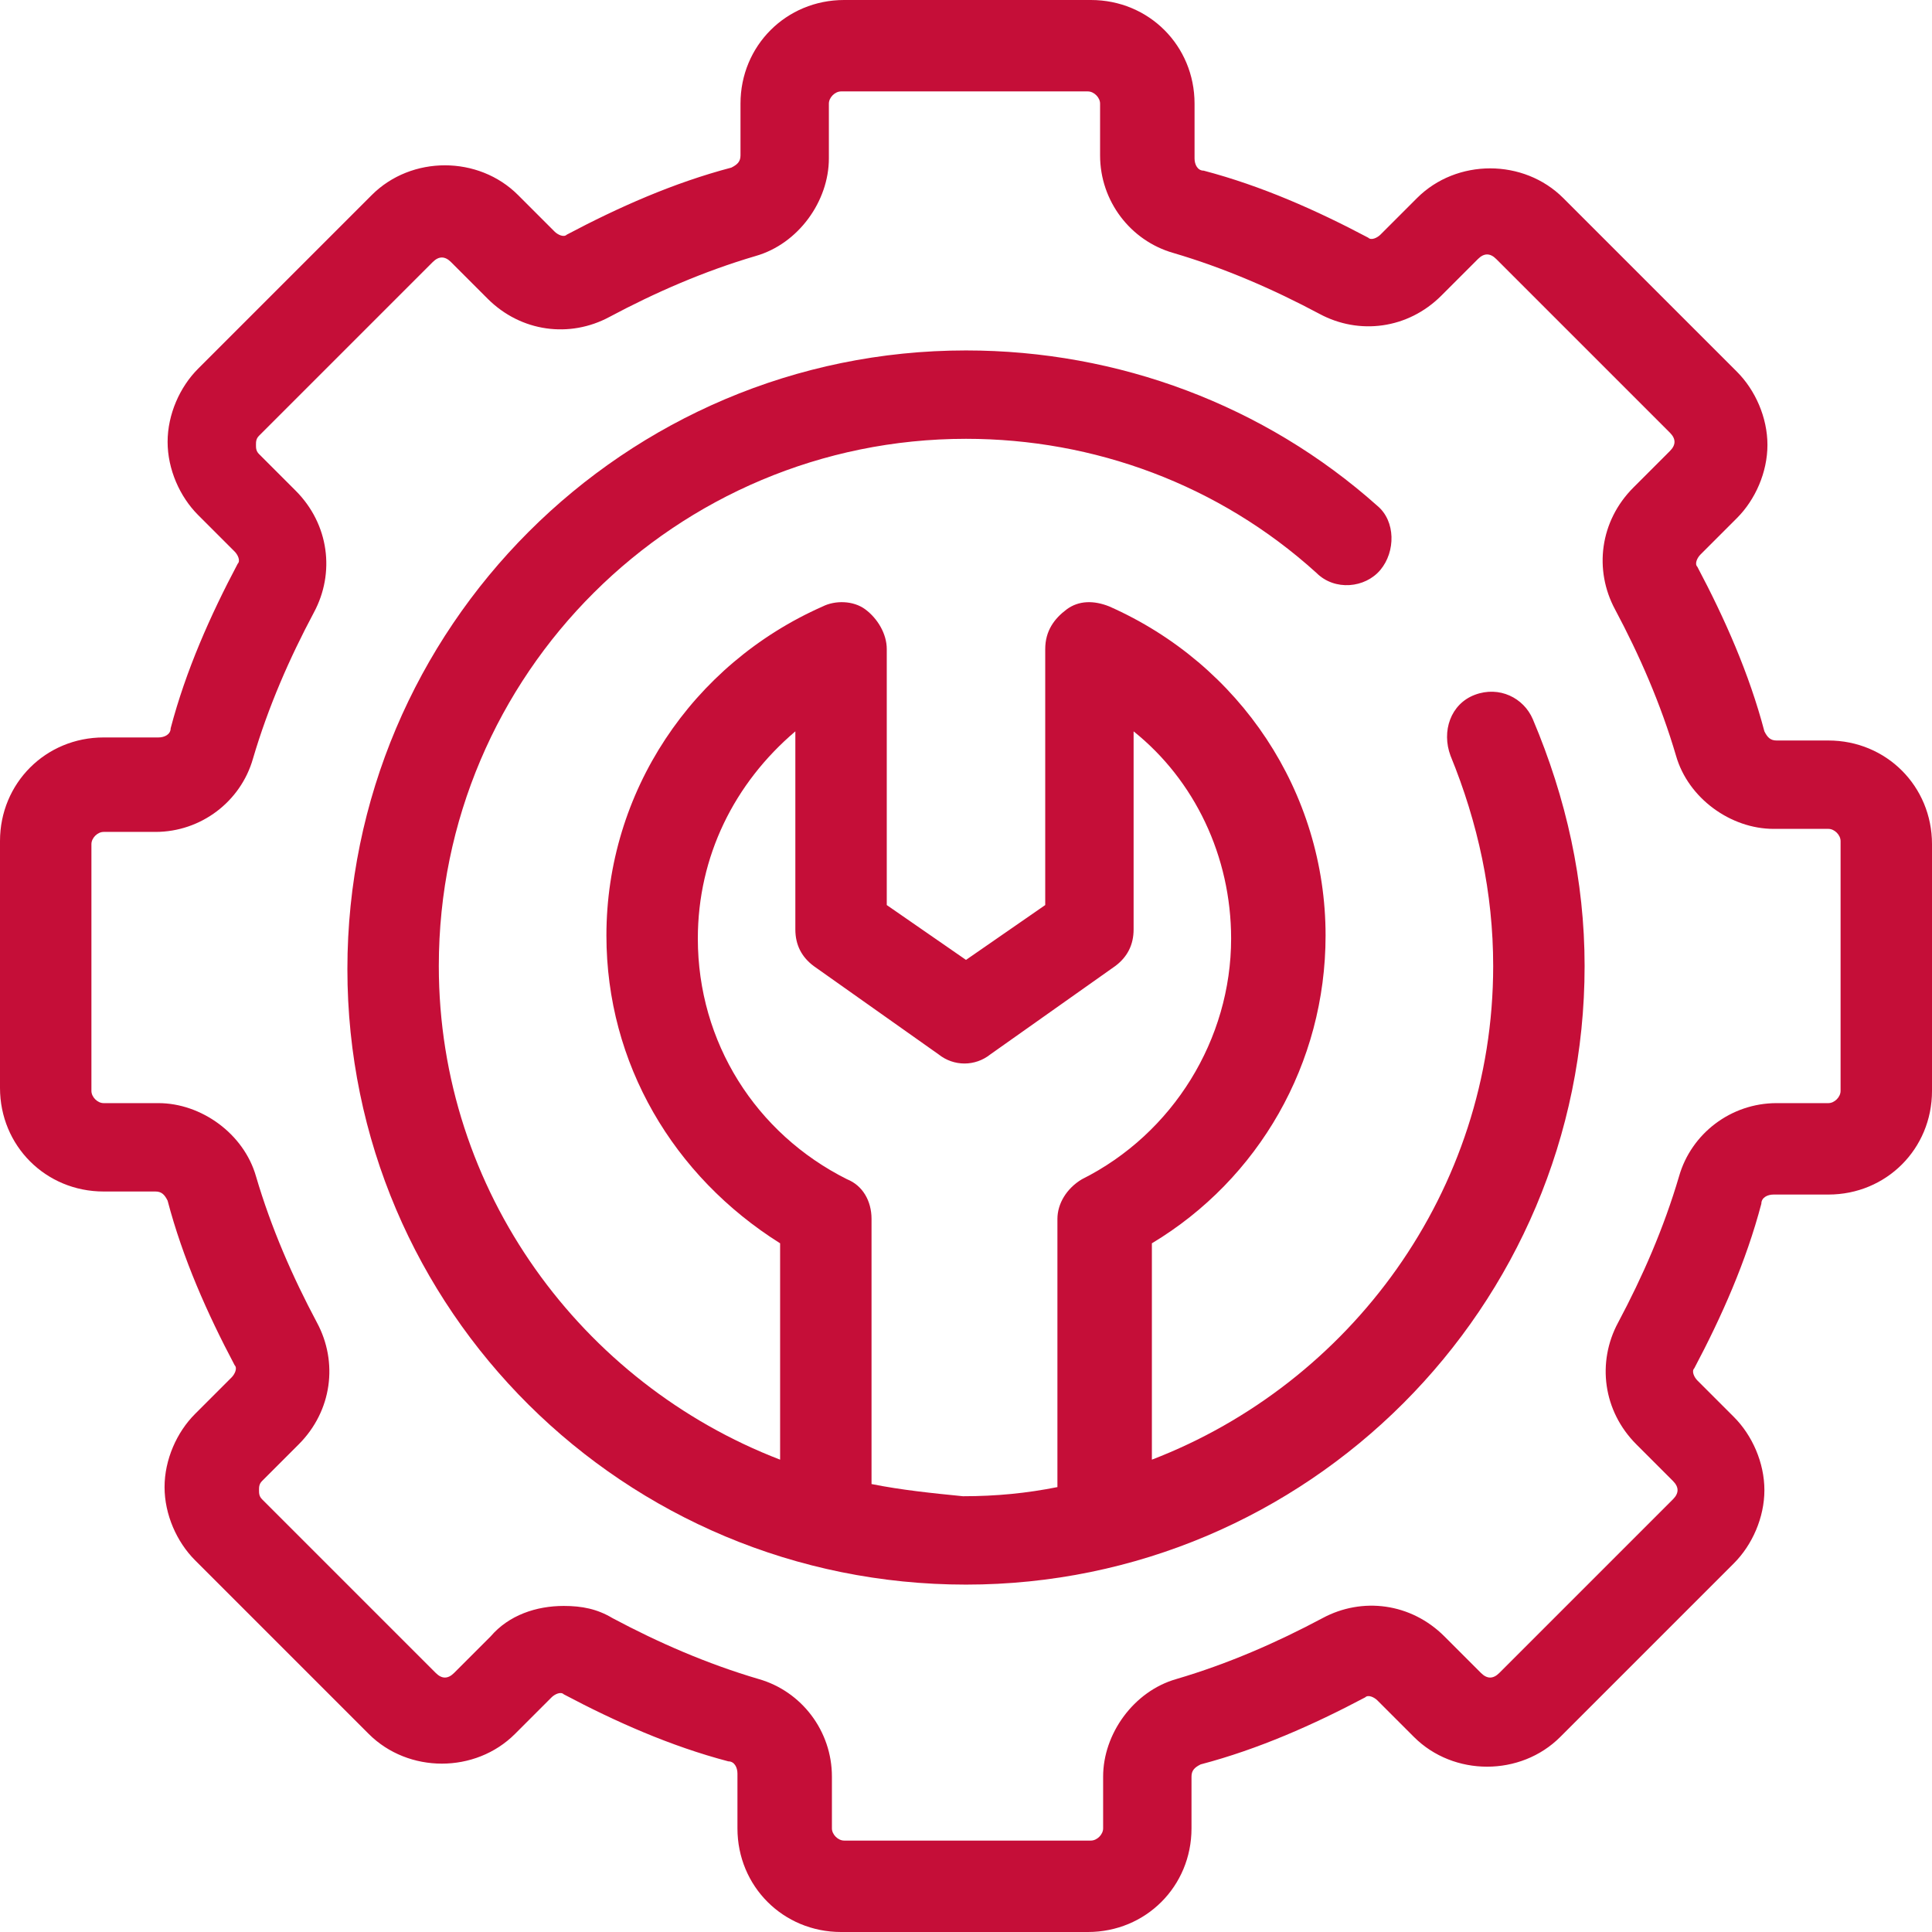
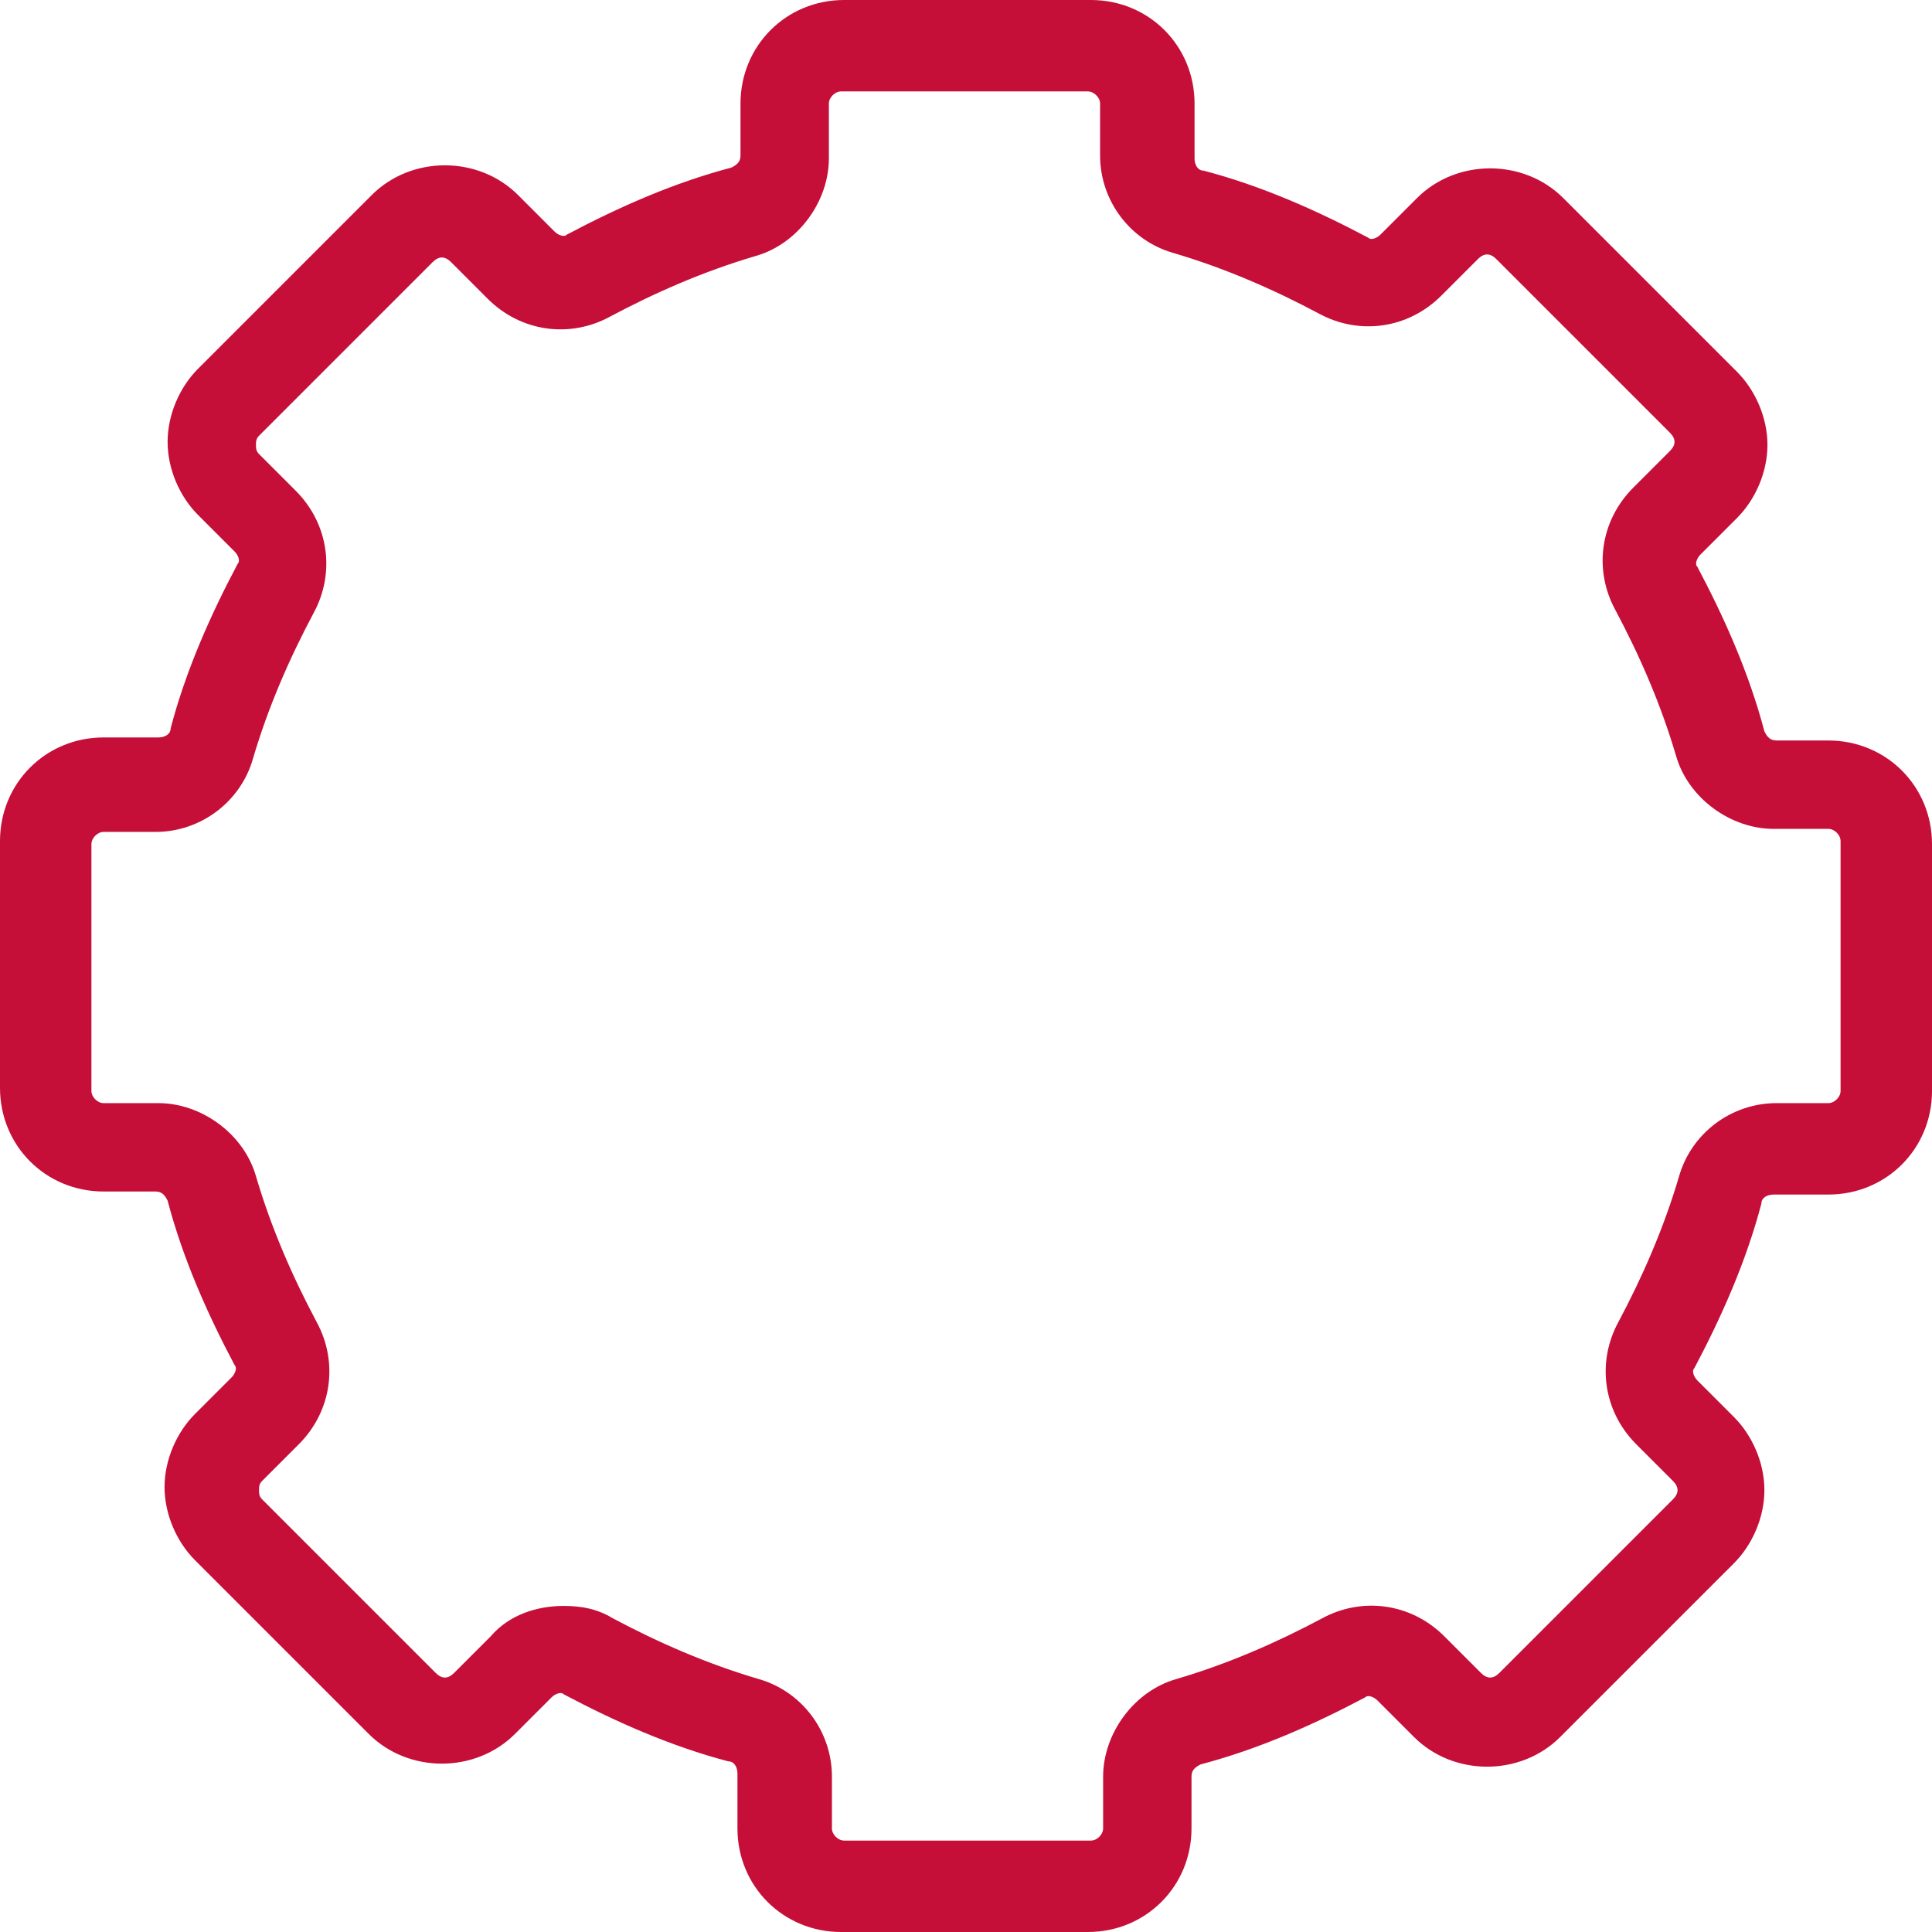
<svg xmlns="http://www.w3.org/2000/svg" version="1.1" id="Слой_1" x="0px" y="0px" viewBox="0 0 63.4 63.4" style="enable-background:new 0 0 63.4 63.4;" xml:space="preserve">
  <style type="text/css">
	.st0{fill:#C50E38;}
</style>
  <g>
    <path class="st0" d="M60,24.3h-1.7c-0.2,0-0.3-0.1-0.4-0.3c-0.5-1.9-1.3-3.7-2.2-5.4c-0.1-0.1,0-0.3,0.1-0.4L57,17   c0.6-0.6,1-1.5,1-2.4c0-0.9-0.4-1.8-1-2.4l-5.7-5.7c-1.3-1.3-3.5-1.3-4.8,0l-1.2,1.2c-0.1,0.1-0.3,0.2-0.4,0.1   c-1.7-0.9-3.5-1.7-5.4-2.2c-0.2,0-0.3-0.2-0.3-0.4V3.4c0-1.9-1.5-3.4-3.4-3.4h-8.1c-1.9,0-3.4,1.5-3.4,3.4v1.7   c0,0.2-0.1,0.3-0.3,0.4c-1.9,0.5-3.7,1.3-5.4,2.2c-0.1,0.1-0.3,0-0.4-0.1L17,6.4c-1.3-1.3-3.5-1.3-4.8,0l-5.7,5.7   c-0.6,0.6-1,1.5-1,2.4c0,0.9,0.4,1.8,1,2.4l1.2,1.2c0.1,0.1,0.2,0.3,0.1,0.4c-0.9,1.7-1.7,3.5-2.2,5.4c0,0.2-0.2,0.3-0.4,0.3H3.4   c-1.9,0-3.4,1.5-3.4,3.4v8.1c0,1.9,1.5,3.4,3.4,3.4h1.7c0.2,0,0.3,0.1,0.4,0.3c0.5,1.9,1.3,3.7,2.2,5.4c0.1,0.1,0,0.3-0.1,0.4   l-1.2,1.2c-0.6,0.6-1,1.5-1,2.4c0,0.9,0.4,1.8,1,2.4l5.7,5.7c1.3,1.3,3.5,1.3,4.8,0l1.2-1.2c0.1-0.1,0.3-0.2,0.4-0.1   c1.7,0.9,3.5,1.7,5.4,2.2c0.2,0,0.3,0.2,0.3,0.4V60c0,1.9,1.5,3.4,3.4,3.4h8.1c1.9,0,3.4-1.5,3.4-3.4v-1.7c0-0.2,0.1-0.3,0.3-0.4   c1.9-0.5,3.7-1.3,5.4-2.2c0.1-0.1,0.3,0,0.4,0.1l1.2,1.2c1.3,1.3,3.5,1.3,4.8,0l5.7-5.7c0.6-0.6,1-1.5,1-2.4c0-0.9-0.4-1.8-1-2.4   l-1.2-1.2c-0.1-0.1-0.2-0.3-0.1-0.4c0.9-1.7,1.7-3.5,2.2-5.4c0-0.2,0.2-0.3,0.4-0.3H60c1.9,0,3.4-1.5,3.4-3.4v-8.1   C63.4,25.8,61.9,24.3,60,24.3z M60.4,35.8c0,0.2-0.2,0.4-0.4,0.4h-1.7c-1.5,0-2.8,1-3.2,2.4c-0.5,1.7-1.2,3.3-2,4.8   c-0.7,1.3-0.5,2.9,0.6,4l1.2,1.2c0.2,0.2,0.2,0.4,0,0.6l-5.7,5.7c-0.2,0.2-0.4,0.2-0.6,0l-1.2-1.2c-1.1-1.1-2.7-1.3-4-0.6   c-1.5,0.8-3.1,1.5-4.8,2c-1.4,0.4-2.4,1.8-2.4,3.2V60c0,0.2-0.2,0.4-0.4,0.4h-8.1c-0.2,0-0.4-0.2-0.4-0.4v-1.7c0-1.5-1-2.8-2.4-3.2   c-1.7-0.5-3.3-1.2-4.8-2c-0.5-0.3-1-0.4-1.6-0.4c-0.9,0-1.8,0.3-2.4,1l-1.2,1.2c-0.2,0.2-0.4,0.2-0.6,0l-5.7-5.7   c-0.1-0.1-0.1-0.2-0.1-0.3c0-0.1,0-0.2,0.1-0.3l1.2-1.2c1.1-1.1,1.3-2.7,0.6-4c-0.8-1.5-1.5-3.1-2-4.8c-0.4-1.4-1.8-2.4-3.2-2.4   H3.4C3.2,36.2,3,36,3,35.8v-8.1c0-0.2,0.2-0.4,0.4-0.4h1.7c1.5,0,2.8-1,3.2-2.4c0.5-1.7,1.2-3.3,2-4.8c0.7-1.3,0.5-2.9-0.6-4   l-1.2-1.2c-0.1-0.1-0.1-0.2-0.1-0.3c0-0.1,0-0.2,0.1-0.3l5.7-5.7c0.2-0.2,0.4-0.2,0.6,0l1.2,1.2c1.1,1.1,2.7,1.3,4,0.6   c1.5-0.8,3.1-1.5,4.8-2c1.4-0.4,2.4-1.8,2.4-3.2V3.4c0-0.2,0.2-0.4,0.4-0.4h8.1c0.2,0,0.4,0.2,0.4,0.4v1.7c0,1.5,1,2.8,2.4,3.2   c1.7,0.5,3.3,1.2,4.8,2c1.3,0.7,2.9,0.5,4-0.6l1.2-1.2c0.2-0.2,0.4-0.2,0.6,0l5.7,5.7c0.2,0.2,0.2,0.4,0,0.6l-1.2,1.2   c-1.1,1.1-1.3,2.7-0.6,4c0.8,1.5,1.5,3.1,2,4.8c0.4,1.4,1.8,2.4,3.2,2.4H60c0.2,0,0.4,0.2,0.4,0.4V35.8z" />
-     <path class="st0" d="M48.4,22.8c-0.8,0.3-1.1,1.2-0.8,2c0.9,2.2,1.4,4.5,1.4,6.9c0,7.4-4.7,13.7-11.2,16.2v-7.1   c3.5-2.1,5.7-5.9,5.7-10.1c0-4.7-2.8-8.9-7.1-10.8c-0.5-0.2-1-0.2-1.4,0.1c-0.4,0.3-0.7,0.7-0.7,1.3v8.4l-2.6,1.8l-2.6-1.8v-8.4   c0-0.5-0.3-1-0.7-1.3c-0.4-0.3-1-0.3-1.4-0.1c-4.3,1.9-7.1,6.1-7.1,10.8c0,4.2,2.2,7.9,5.7,10.1v7.1c-6.5-2.5-11.2-8.8-11.2-16.2   c0-9.6,7.8-17.3,17.3-17.3c4.2,0,8.3,1.5,11.5,4.4c0.6,0.6,1.6,0.5,2.1-0.1c0.5-0.6,0.5-1.6-0.1-2.1c-3.7-3.3-8.5-5.1-13.5-5.1   c-11.2,0-20.3,9.1-20.3,20.3S20.5,52,31.7,52S52,42.9,52,31.7c0-2.8-0.6-5.5-1.7-8.1C50,22.9,49.2,22.5,48.4,22.8z M28.6,48.7V40   c0-0.6-0.3-1.1-0.8-1.3c-3-1.5-4.9-4.5-4.9-7.9c0-2.7,1.2-5.1,3.2-6.8v6.5c0,0.5,0.2,0.9,0.6,1.2l4.1,2.9c0.5,0.4,1.2,0.4,1.7,0   l4.1-2.9c0.4-0.3,0.6-0.7,0.6-1.2V24c2,1.6,3.2,4.1,3.2,6.8c0,3.3-1.9,6.4-4.9,7.9c-0.5,0.3-0.8,0.8-0.8,1.3v8.8   c-1,0.2-2,0.3-3.1,0.3C30.6,49,29.6,48.9,28.6,48.7z" />
  </g>
</svg>